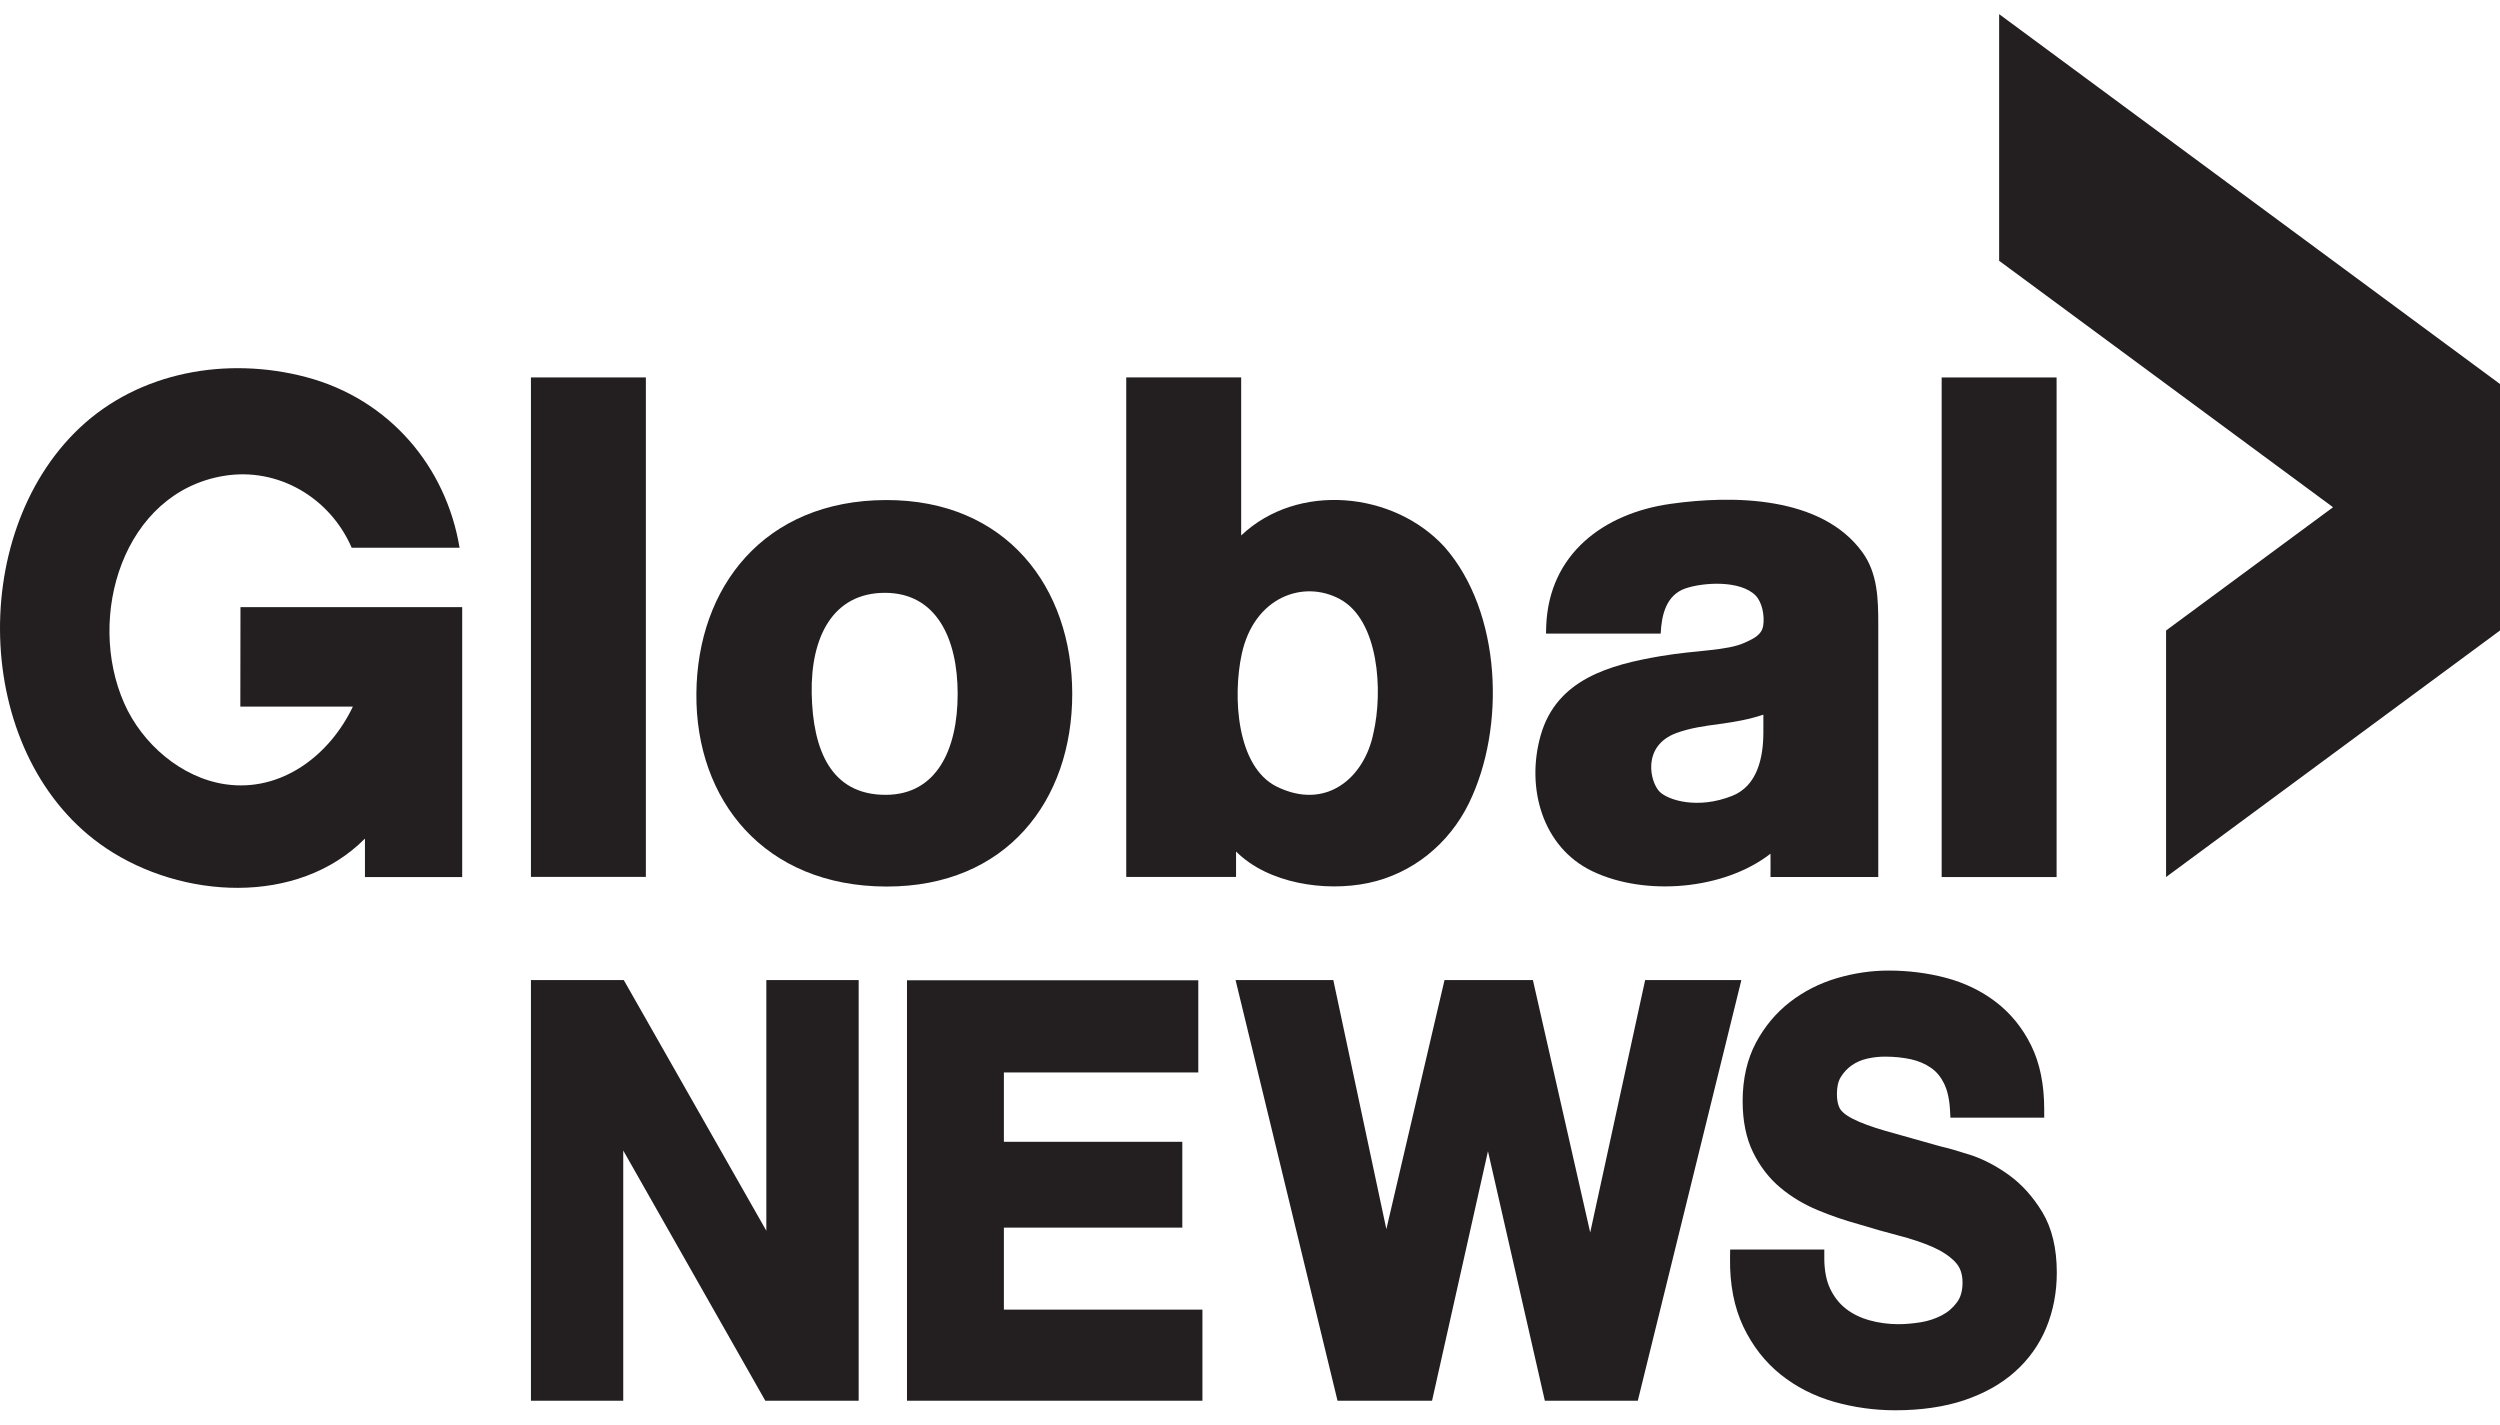
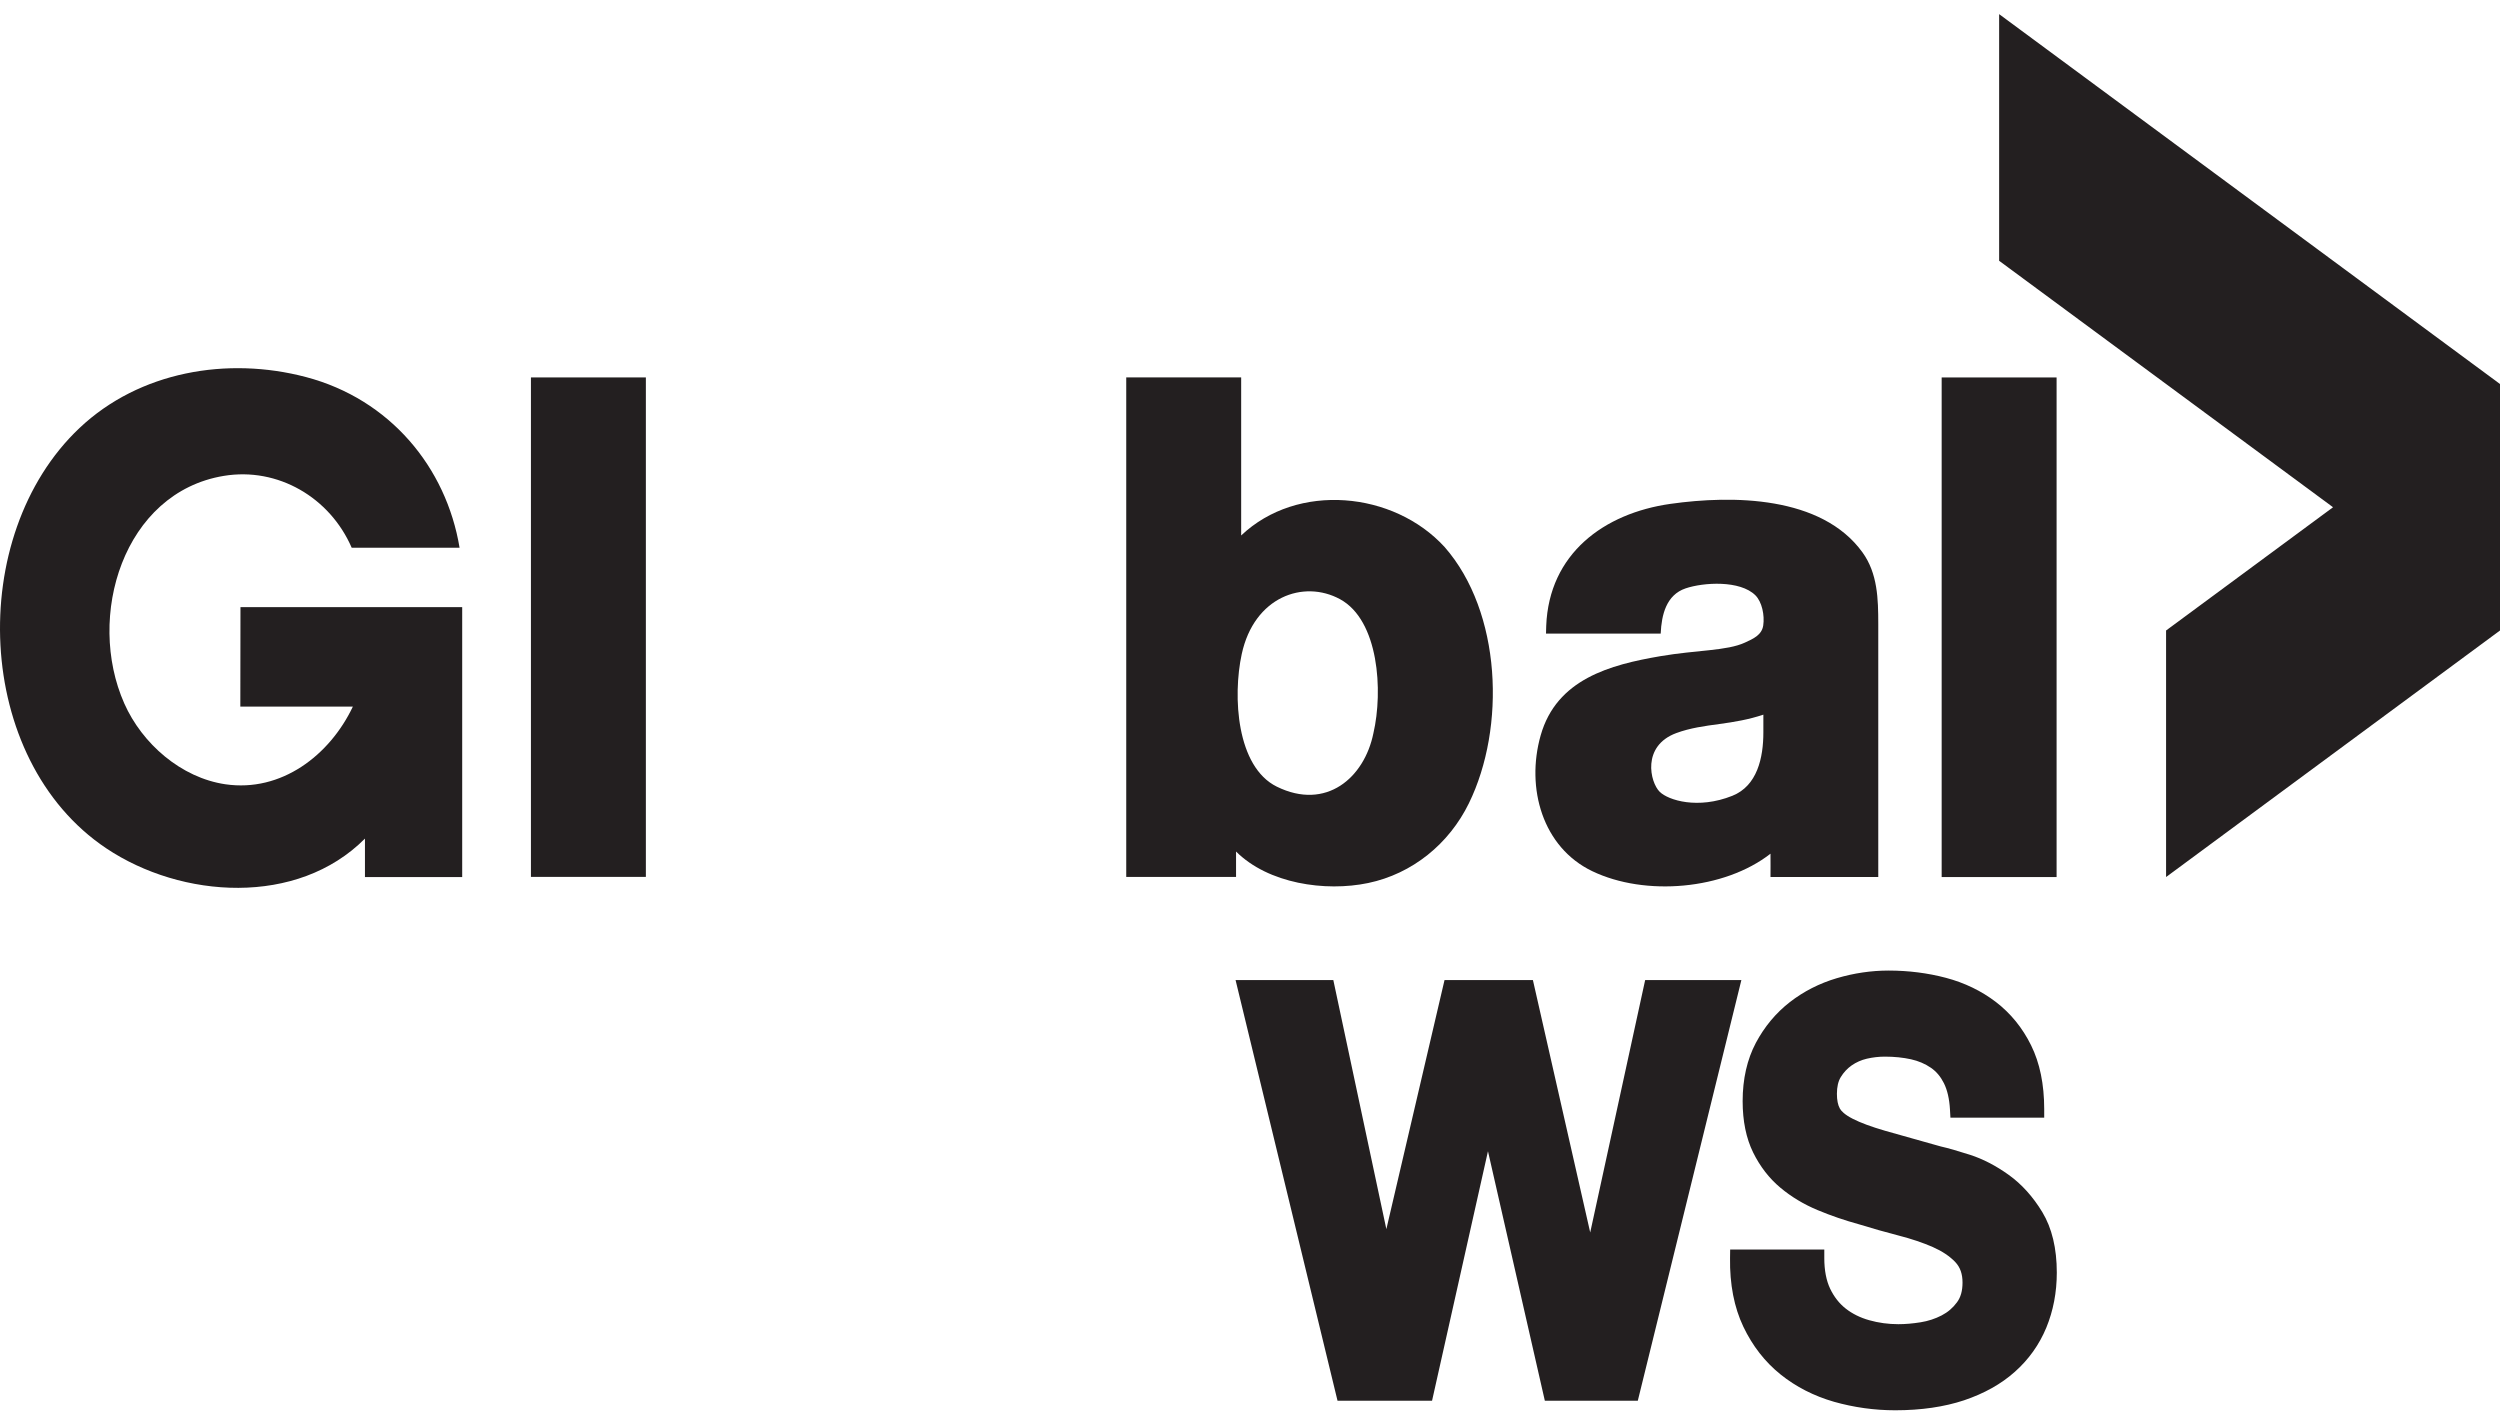
<svg xmlns="http://www.w3.org/2000/svg" width="107" height="61" viewBox="0 0 107 61" fill="none">
  <g clip-path="url(#clip0_5_405)">
    <path d="M10.286 30.242H15.103C14.108 32.336 12.035 33.916 9.648 33.567C7.751 33.289 6.081 31.828 5.319 30.107C3.674 26.394 5.273 21.077 9.583 20.367C11.893 19.987 14.121 21.292 15.053 23.444H19.67C19.098 19.994 16.686 17.084 13.092 16.137C9.728 15.25 5.968 15.897 3.405 18.317C-1.468 22.92 -1.13 32.508 4.546 36.307C7.769 38.465 12.726 38.802 15.62 35.892V37.538H19.782V25.986C17.899 25.987 10.292 25.986 10.292 25.986L10.286 30.242Z" fill="#231F20" />
    <path d="M22.724 37.531H27.643V16.154H22.724V37.531Z" fill="#231F20" />
-     <path d="M37.903 34.019C35.559 34.019 34.789 32.09 34.741 29.69C34.693 27.287 35.633 25.366 37.887 25.373C40.06 25.379 40.988 27.3 40.988 29.7C40.988 32.099 40.077 34.019 37.903 34.019ZM37.922 21.402C32.7 21.415 29.845 25.122 29.805 29.685C29.766 34.242 32.707 37.931 37.933 37.944C43.071 37.957 45.892 34.273 45.892 29.7C45.892 25.126 43.06 21.389 37.922 21.402Z" fill="#231F20" />
    <path d="M58.782 31.381C58.394 33.293 56.757 34.706 54.648 33.669C52.923 32.82 52.754 29.808 53.146 27.995C53.676 25.54 55.796 24.798 57.353 25.645C59.016 26.55 59.2 29.575 58.782 31.381ZM61.828 23.411C59.653 21.032 55.535 20.629 53.122 22.918V16.154H48.203V37.534H52.903V36.445C54.281 37.821 56.721 38.177 58.555 37.794C60.452 37.398 62.02 36.116 62.87 34.378C64.455 31.134 64.269 26.196 61.828 23.411Z" fill="#231F20" />
    <path d="M75.472 31.351C75.472 32.428 75.213 33.633 74.145 34.06C72.67 34.651 71.407 34.25 71.039 33.893C70.62 33.486 70.257 31.925 71.747 31.375C72.338 31.156 72.974 31.07 73.594 30.987C74.239 30.9 74.85 30.796 75.472 30.587V31.351ZM80.39 26.709C80.389 25.638 80.366 24.541 79.71 23.636C77.959 21.22 74.156 21.189 71.499 21.565C68.647 21.968 66.297 23.699 66.178 26.789L66.169 27.117H71.078C71.113 26.305 71.32 25.463 72.142 25.183C72.912 24.922 74.475 24.827 75.131 25.479C75.413 25.76 75.532 26.334 75.466 26.773C75.404 27.182 75.031 27.343 74.683 27.503C73.906 27.861 72.635 27.816 71.06 28.085C68.917 28.452 66.623 29.063 65.94 31.476C65.301 33.733 66.022 36.265 68.148 37.286C70.413 38.374 73.798 38.085 75.777 36.538C75.783 36.565 75.777 37.537 75.777 37.537H80.39C80.39 37.537 80.393 30.319 80.39 26.709Z" fill="#231F20" />
    <path d="M88.022 16.155H83.103V37.538H88.022V16.155Z" fill="#231F20" />
-     <path d="M32.799 41.946V52.676L26.697 41.946H22.724V59.951H26.675V49.242L32.755 59.951H36.751V41.946H32.799Z" fill="#231F20" />
-     <path d="M42.966 56.052V52.542H50.603V48.869H42.966V45.901H51.287V41.956H38.819V59.951H51.464V56.052H42.966Z" fill="#231F20" />
    <path d="M70.413 41.946L68.061 52.75L65.608 41.946H61.826L59.336 52.608L57.066 41.946H52.882L57.246 59.951H61.292L63.685 49.272L66.119 59.951H70.098L74.531 41.946H70.413Z" fill="#231F20" />
    <path d="M74.051 53.48L74.046 53.844C74.029 54.967 74.222 55.955 74.615 56.782C75.007 57.605 75.544 58.294 76.21 58.828C76.869 59.357 77.638 59.749 78.495 59.996C79.341 60.236 80.222 60.36 81.116 60.36C82.222 60.36 83.212 60.215 84.061 59.933C84.919 59.644 85.651 59.236 86.235 58.714C86.828 58.188 87.28 57.552 87.581 56.826C87.88 56.101 88.031 55.309 88.031 54.468C88.031 53.43 87.823 52.56 87.411 51.879C87.011 51.218 86.527 50.682 85.975 50.286C85.432 49.896 84.876 49.607 84.324 49.428C83.794 49.258 83.371 49.137 83.065 49.068C83.082 49.074 80.682 48.397 80.682 48.397C80.093 48.226 79.627 48.053 79.299 47.885C78.945 47.705 78.803 47.547 78.746 47.446C78.662 47.296 78.62 47.085 78.62 46.816C78.62 46.52 78.675 46.279 78.785 46.1C78.908 45.899 79.06 45.735 79.25 45.6C79.443 45.466 79.662 45.368 79.902 45.312C80.158 45.253 80.418 45.224 80.674 45.224C81.077 45.224 81.453 45.263 81.79 45.337C82.109 45.408 82.396 45.531 82.64 45.699C82.875 45.86 83.058 46.078 83.2 46.362C83.345 46.652 83.433 47.031 83.459 47.491L83.478 47.837H87.492V47.467C87.492 46.411 87.304 45.492 86.931 44.74C86.562 43.991 86.055 43.369 85.424 42.885C84.801 42.409 84.082 42.062 83.286 41.851C82.504 41.644 81.677 41.54 80.829 41.54C80.094 41.54 79.35 41.649 78.617 41.866C77.873 42.086 77.198 42.431 76.607 42.889C76.01 43.353 75.52 43.941 75.15 44.636C74.776 45.344 74.585 46.183 74.585 47.132C74.585 47.98 74.736 48.718 75.034 49.325C75.329 49.925 75.722 50.434 76.201 50.834C76.667 51.224 77.203 51.546 77.791 51.791C78.365 52.031 78.959 52.234 79.558 52.398C80.128 52.574 80.706 52.738 81.267 52.883C81.809 53.022 82.3 53.188 82.725 53.374C83.124 53.55 83.449 53.766 83.69 54.021C83.897 54.241 83.996 54.526 83.996 54.893C83.996 55.245 83.92 55.521 83.76 55.737C83.584 55.977 83.368 56.162 83.102 56.3C82.825 56.444 82.52 56.543 82.2 56.594C81.865 56.648 81.545 56.675 81.249 56.675C80.82 56.675 80.4 56.618 80.002 56.505C79.615 56.396 79.276 56.228 78.994 56.005C78.721 55.791 78.497 55.505 78.33 55.156C78.165 54.808 78.08 54.369 78.08 53.851V53.48H74.051Z" fill="#231F20" />
    <path d="M85.563 0.605V11.162L99.854 21.71L92.708 26.985L92.708 37.537L107 26.985V16.436L85.563 0.605Z" fill="#231F20" />
  </g>
  <defs>
    <clipPath id="clip0_5_405">
      <rect width="107" height="61" fill="white" />
    </clipPath>
  </defs>
</svg>